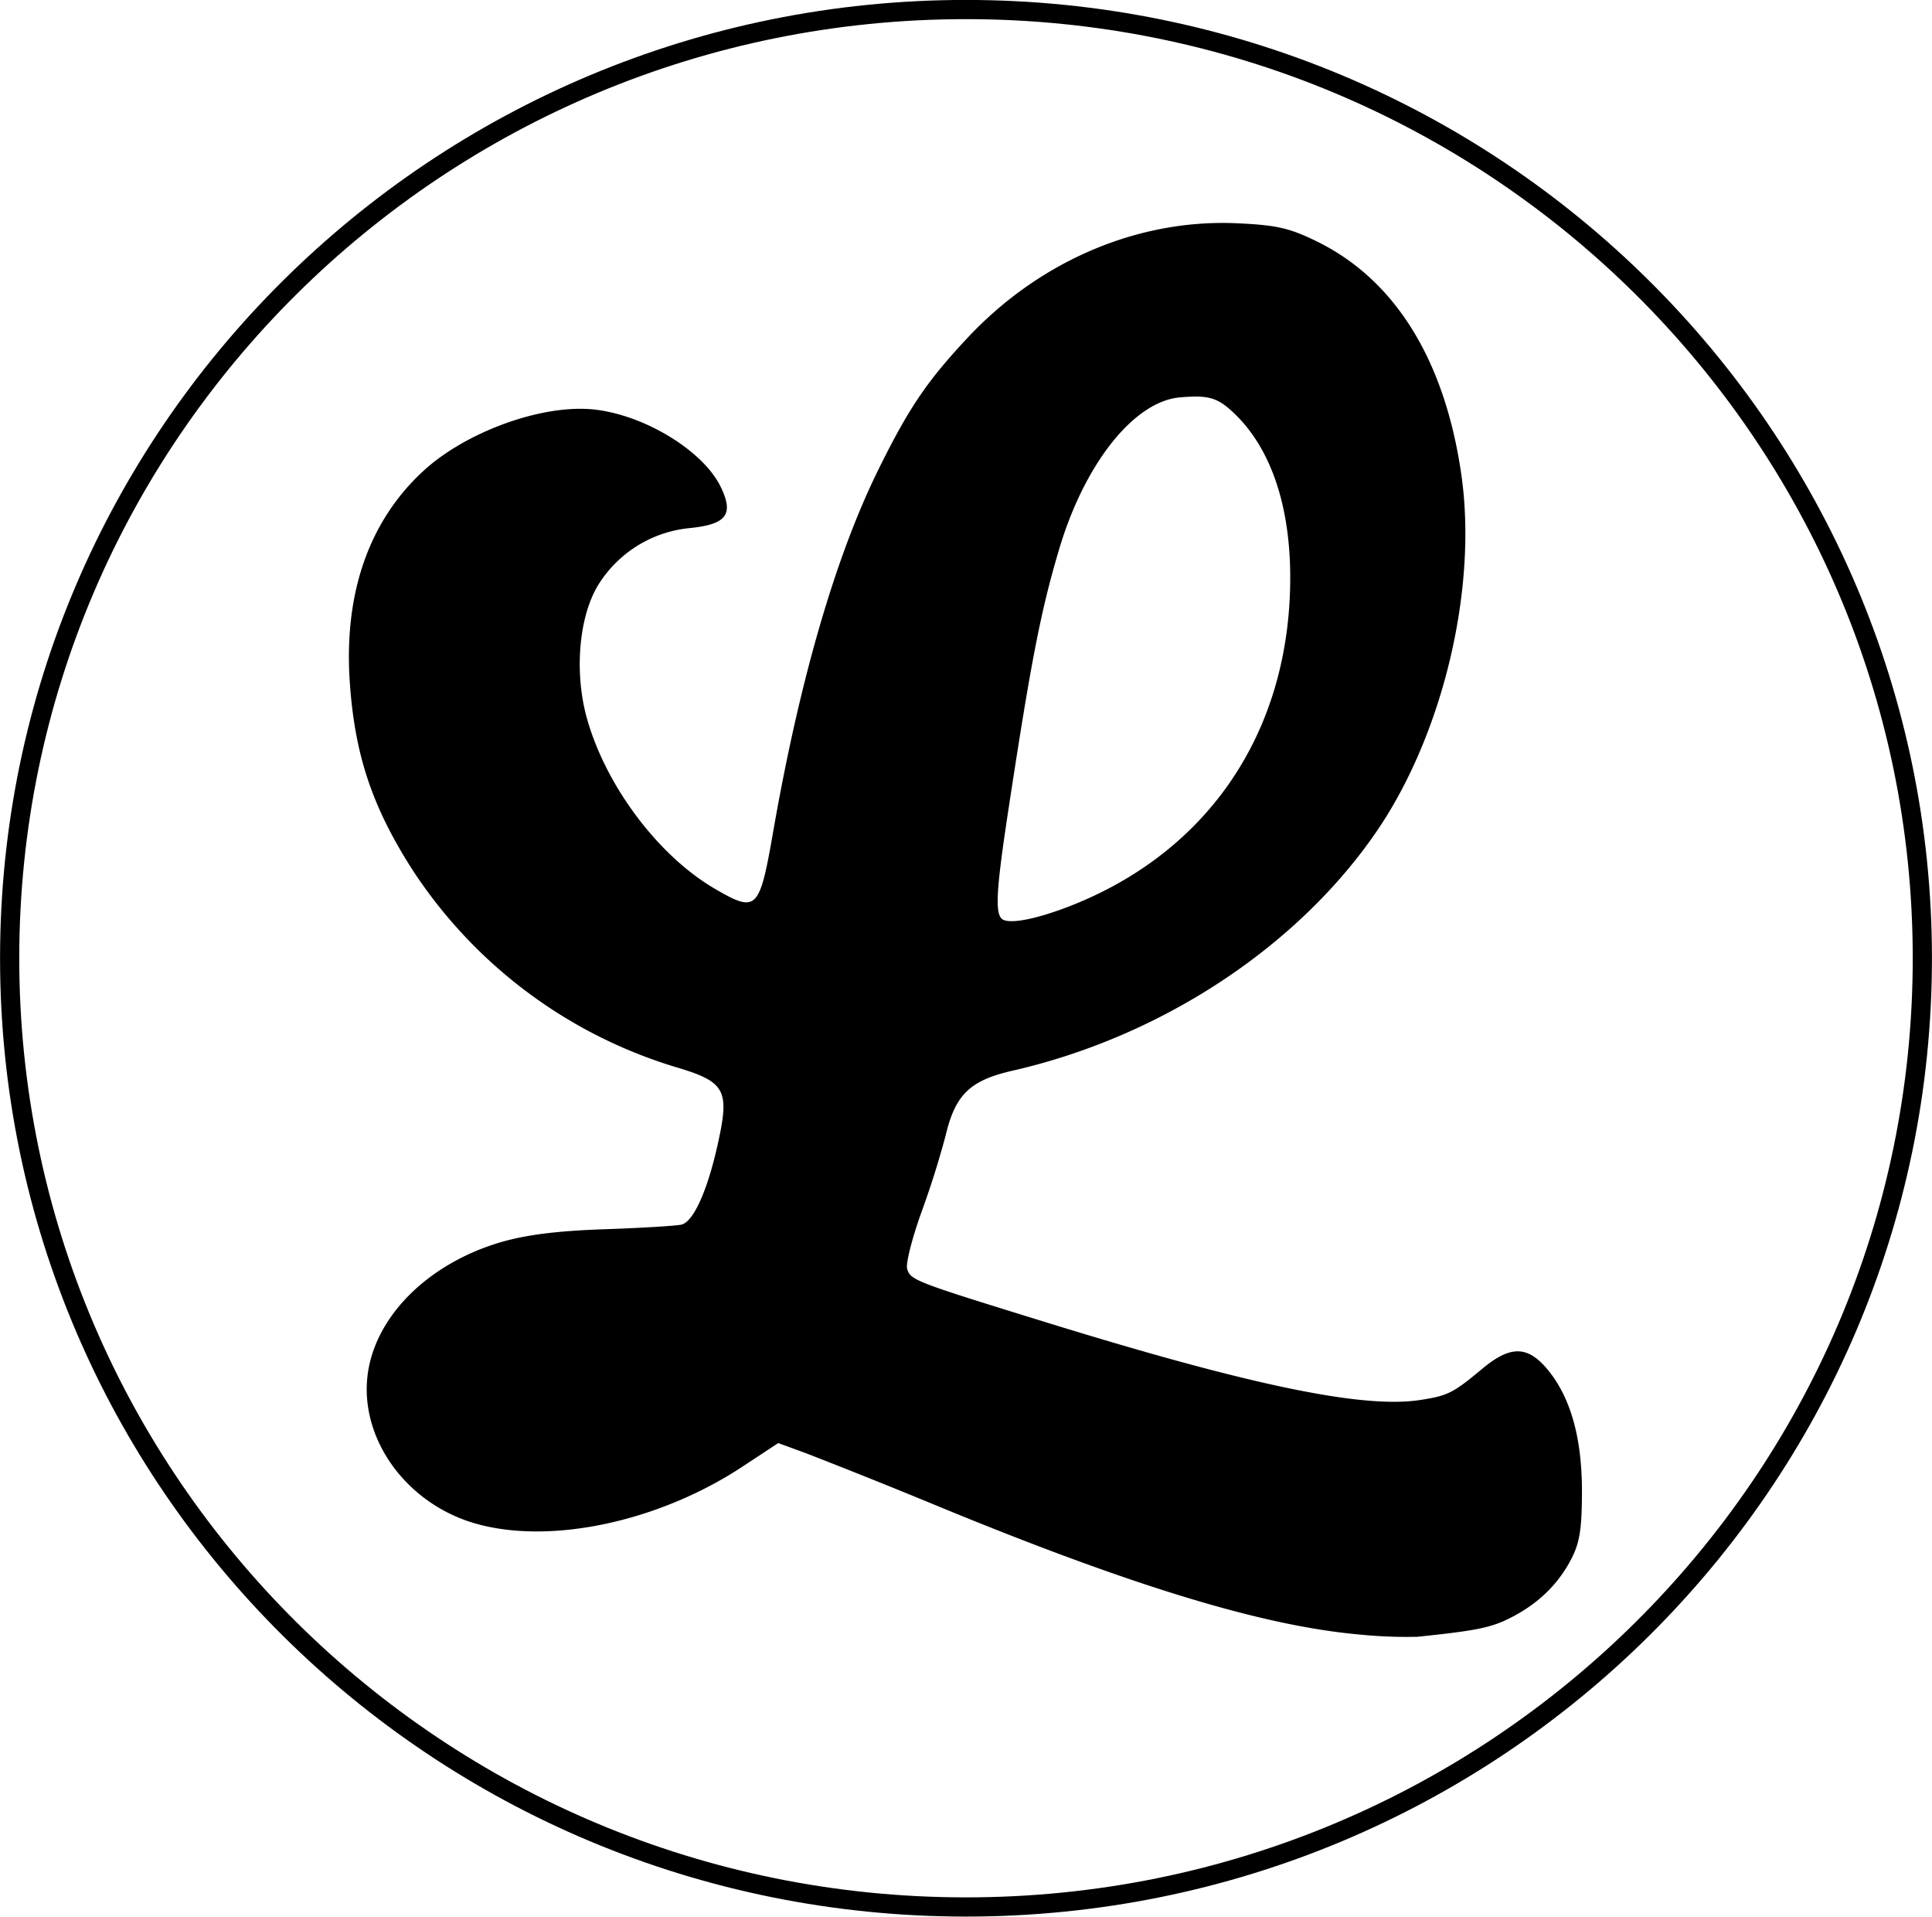
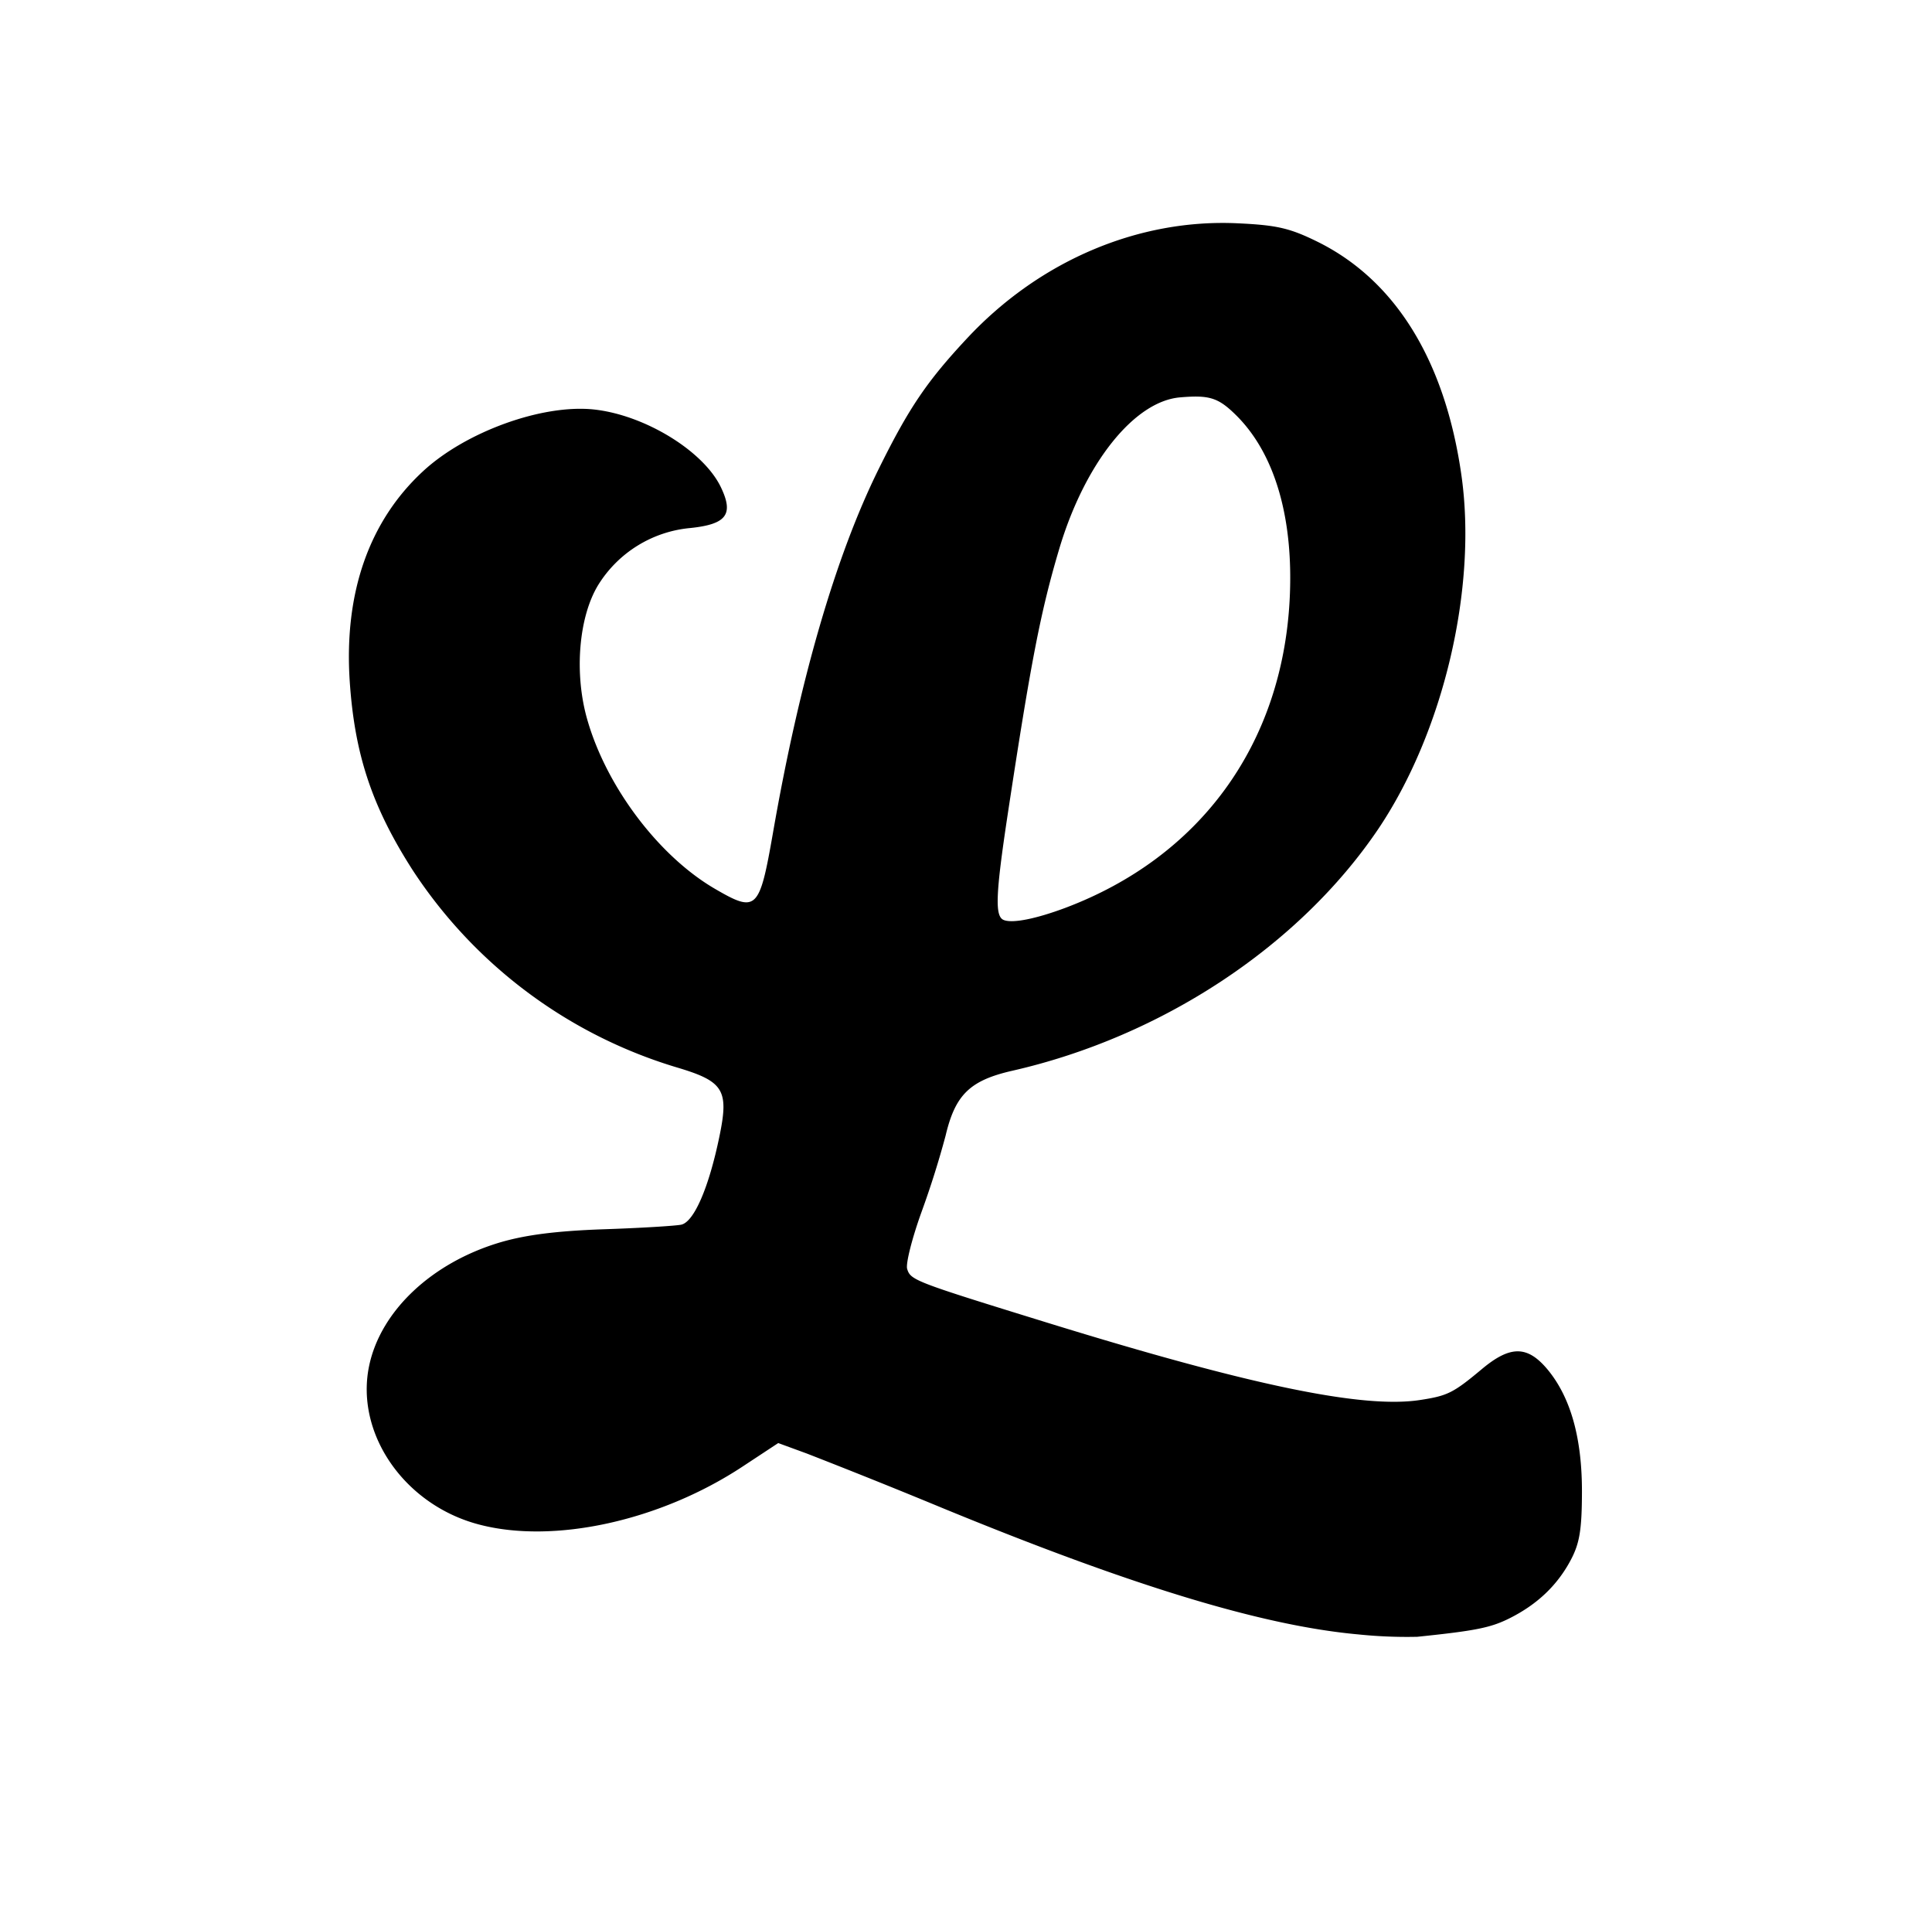
<svg xmlns="http://www.w3.org/2000/svg" data-bbox="0.08 0.079 15.84 15.71" viewBox="0 0 16 15.869" height="15.869" width="16" data-type="ugc">
  <g>
-     <path fill="none" stroke="#000000" stroke-width=".159" d="M15.92 7.934c0 4.338-3.546 7.855-7.92 7.855-4.374 0-7.92-3.517-7.92-7.855C.08 3.596 3.626.079 8 .079c4.374 0 7.92 3.517 7.92 7.855z" />
    <path d="M11.246 13.532c-.79-.072-1.864-.398-3.436-1.044a56.99 56.99 0 0 0-1.13-.454l-.235-.086-.293.193c-.684.452-1.569.646-2.19.48-.617-.164-1.024-.757-.904-1.317.097-.453.519-.849 1.082-1.017.21-.062.463-.095.854-.109.305-.01.596-.028.647-.038.106-.022.23-.307.318-.736.078-.378.033-.45-.343-.563a3.98 3.98 0 0 1-2.2-1.639c-.338-.528-.48-.96-.52-1.566-.047-.727.16-1.32.606-1.733.352-.327.986-.557 1.413-.513.422.044.913.344 1.056.646.107.224.045.305-.256.336a1.005 1.005 0 0 0-.76.47c-.163.265-.202.737-.09 1.121.16.554.59 1.124 1.054 1.395.347.202.37.18.482-.46.22-1.266.52-2.297.877-3.017.25-.506.4-.726.733-1.082.6-.642 1.421-.99 2.242-.95.323.015.429.04.657.152.645.318 1.056.982 1.192 1.928.135.935-.147 2.133-.69 2.938-.655.967-1.79 1.716-3.027 1.998-.352.08-.474.198-.554.538a7.57 7.57 0 0 1-.198.628c-.08.221-.134.435-.12.476.029.093.061.105 1.172.448 1.676.517 2.599.708 3.072.637.23-.035.276-.057.511-.253.24-.202.382-.2.55.002.191.232.285.57.283 1.02-.001.306-.02.418-.092.554-.111.21-.278.369-.508.484-.156.078-.28.103-.764.153a3.921 3.921 0 0 1-.491-.02zM8.822 7.517c1.115-.42 1.793-1.349 1.858-2.545.036-.672-.118-1.209-.439-1.53-.15-.149-.222-.173-.467-.152-.38.031-.79.544-1.002 1.255-.154.518-.234.929-.427 2.2-.1.662-.107.842-.033.872.072.03.266-.009.51-.1z" fill="#000000" />
  </g>
</svg>